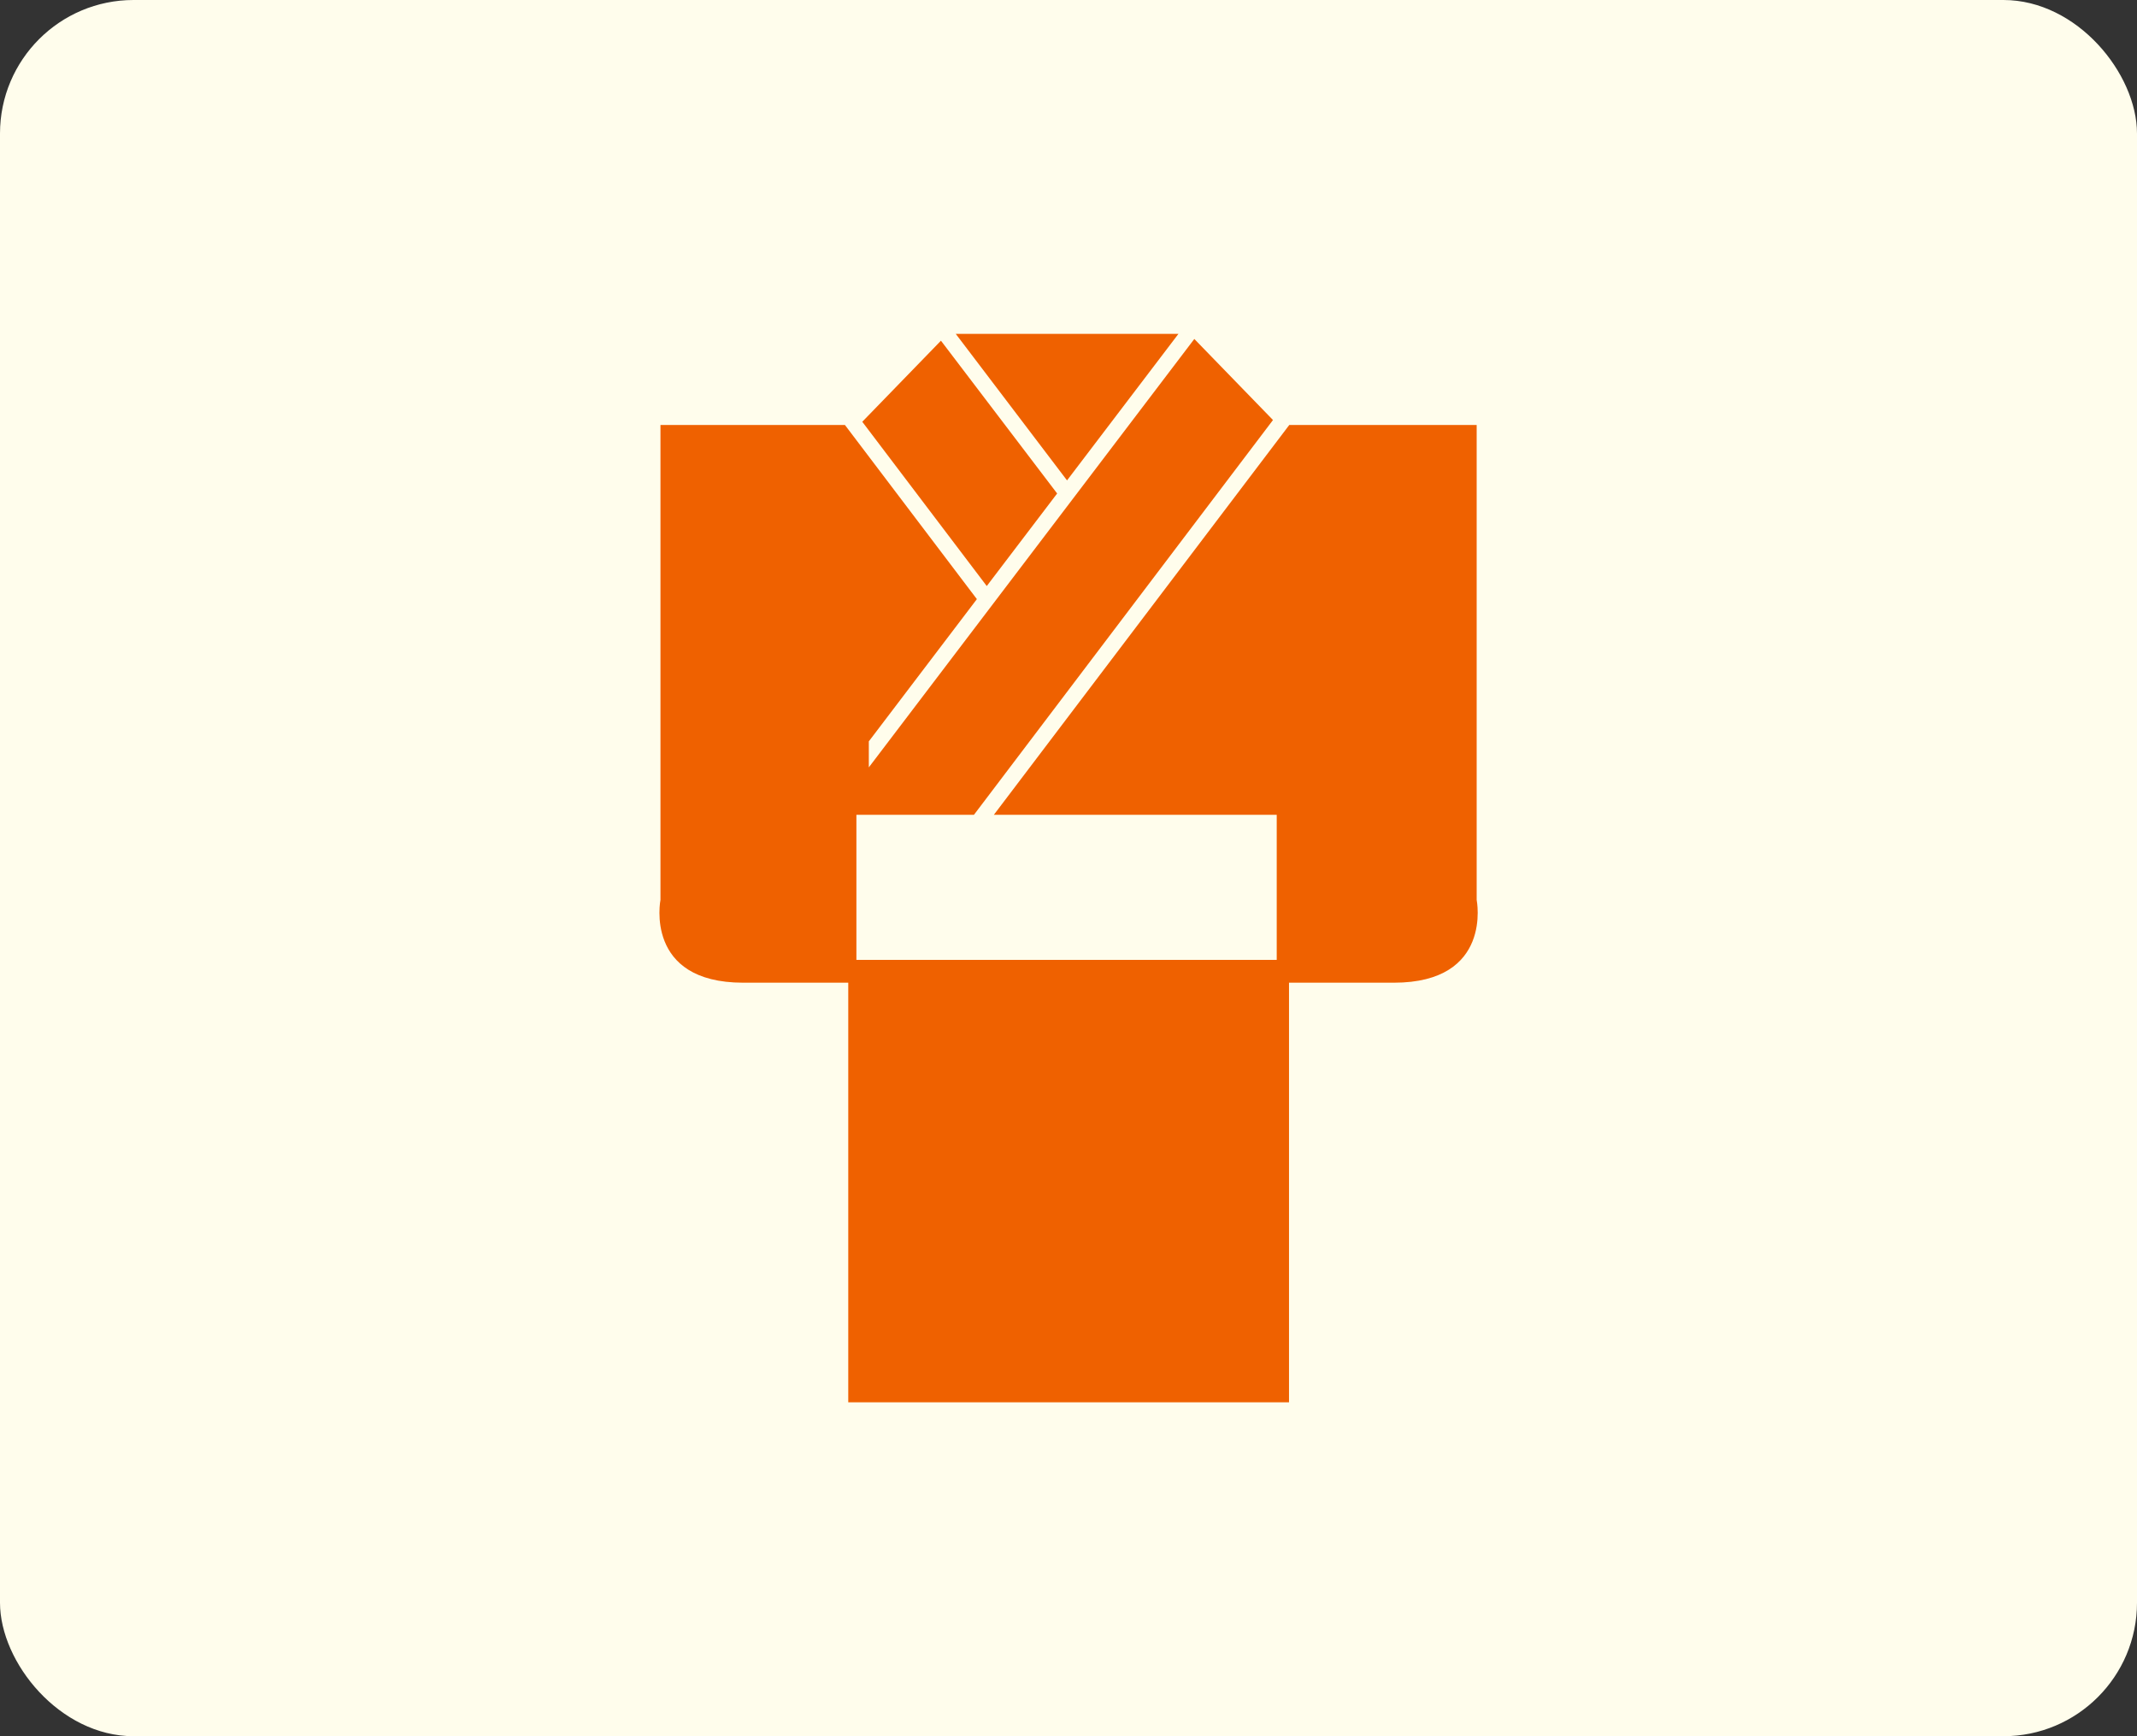
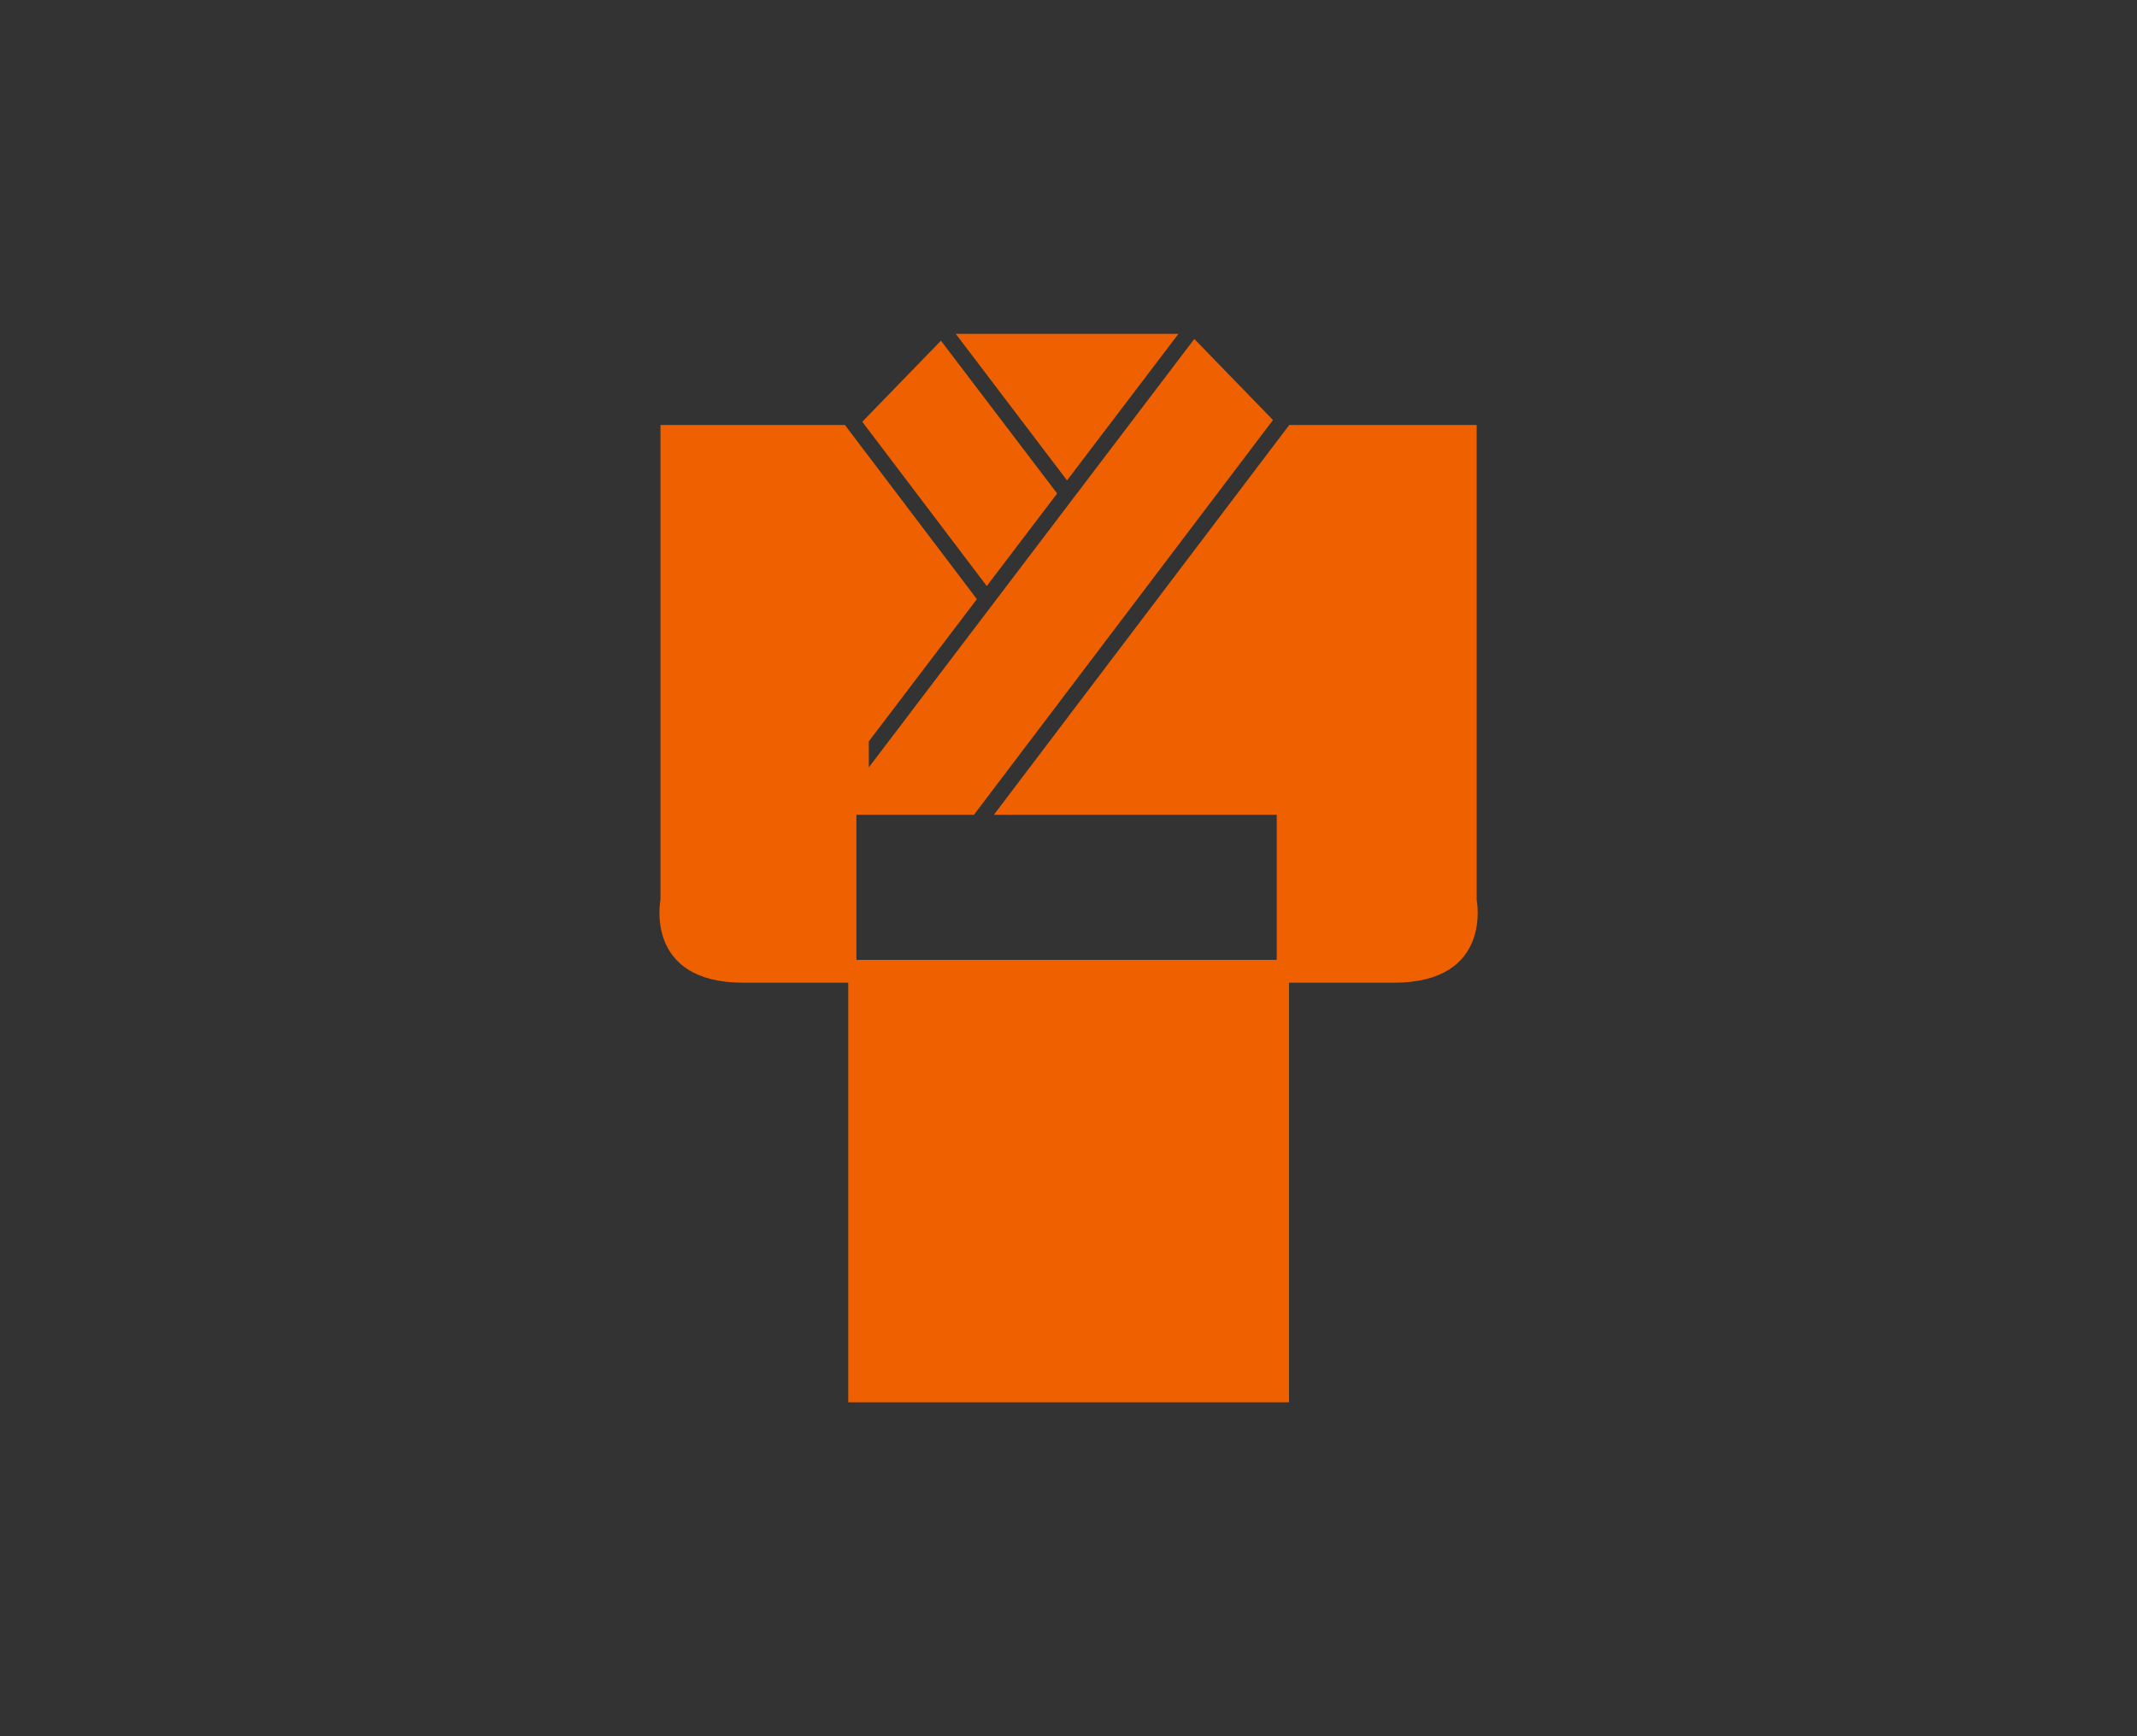
<svg xmlns="http://www.w3.org/2000/svg" id="_レイヤー_2" data-name="レイヤー 2" width="160" height="130" viewBox="0 0 160 130">
  <rect x="0" y="0" width="160" height="130" fill="#333333" stroke="none" />
  <defs>
    <style>
      .cls-1 {
        fill: #fffdec;
      }

      .cls-2 {
        fill: #ef6100;
      }
    </style>
  </defs>
  <g id="_コンテンツ" data-name="コンテンツ">
    <g>
-       <rect class="cls-1" width="160" height="130" rx="10" ry="10" />
      <g>
        <path class="cls-2" d="M65.05,57.47v-1.96l8.09-10.65-9.88-13.04h-13.81v35.56s-1.24,6.2,6.2,6.2h7.86v31.42h33v-31.42h7.85c7.44,0,6.2-6.2,6.2-6.2V31.82h-14.03l-22.12,29.19h21.18v10.86h-31.47v-10.86h8.8l22.39-29.56-5.89-6.07-24.38,32.09Z" />
        <polygon class="cls-2" points="79.15 36.95 70.45 25.51 64.56 31.58 73.88 43.88 79.15 36.95" />
        <polygon class="cls-2" points="88.23 25 81.2 25 78.8 25 71.56 25 79.89 35.97 88.23 25" />
      </g>
    </g>
  </g>
</svg>